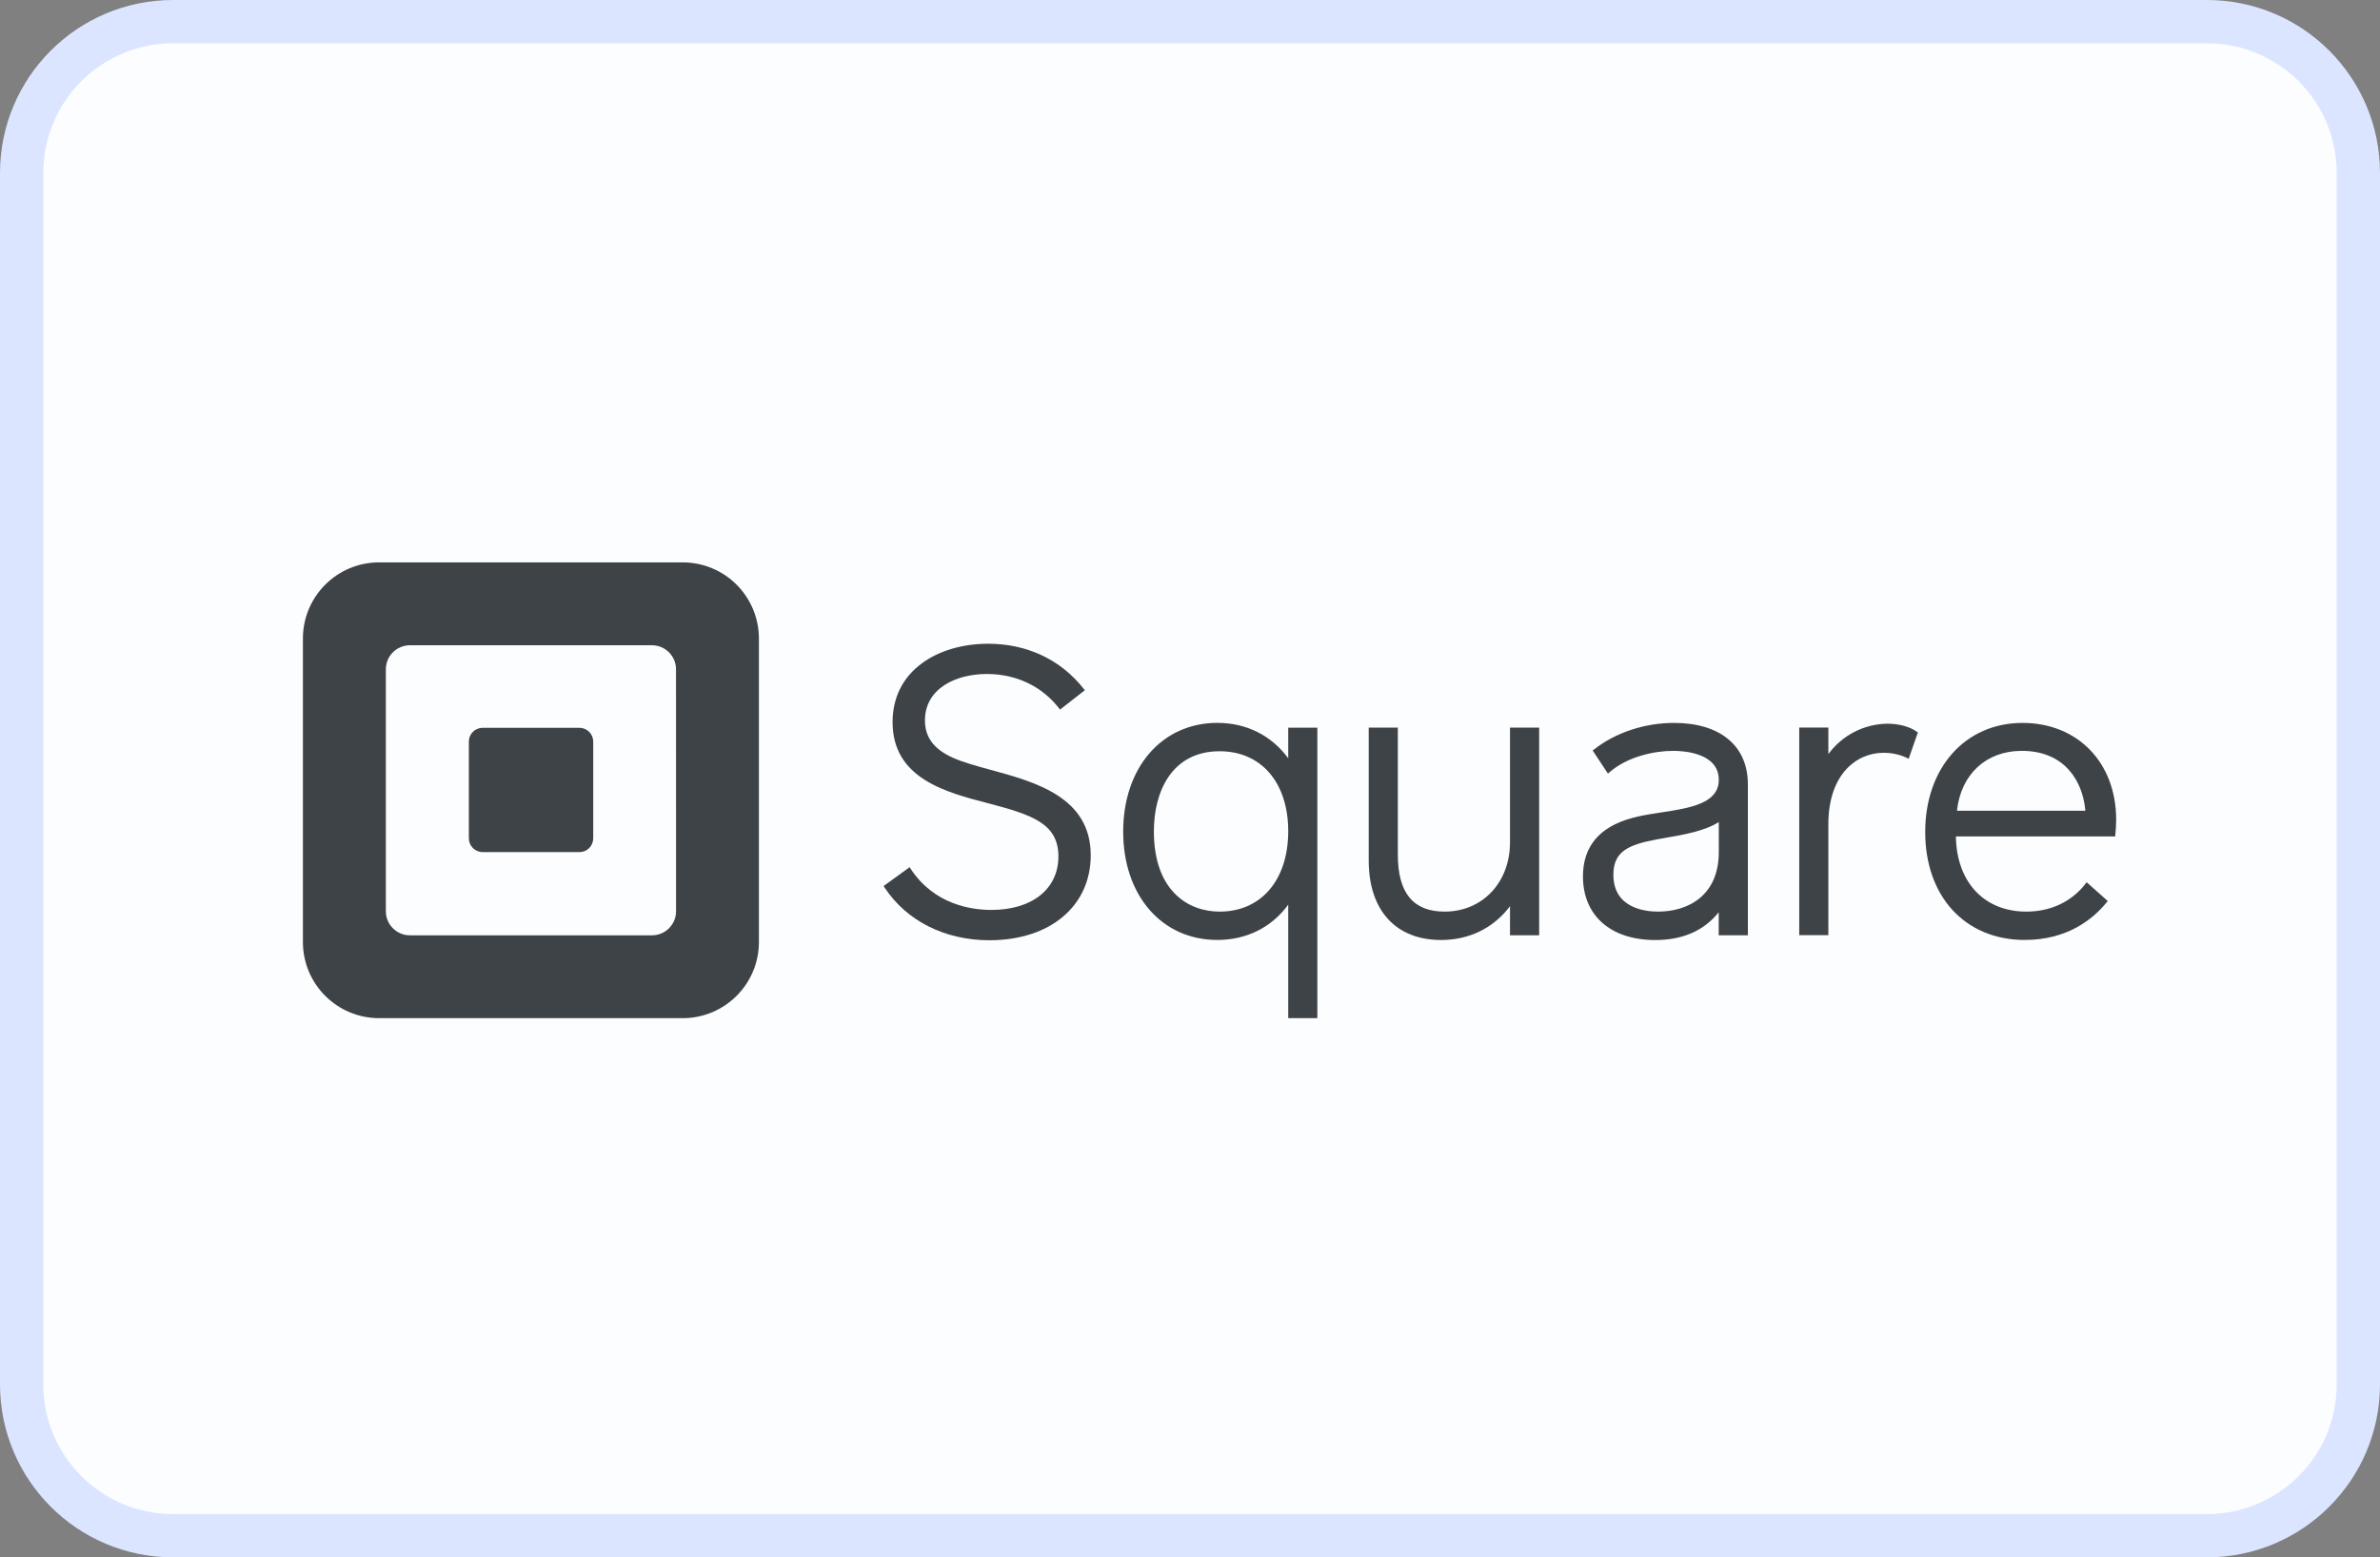
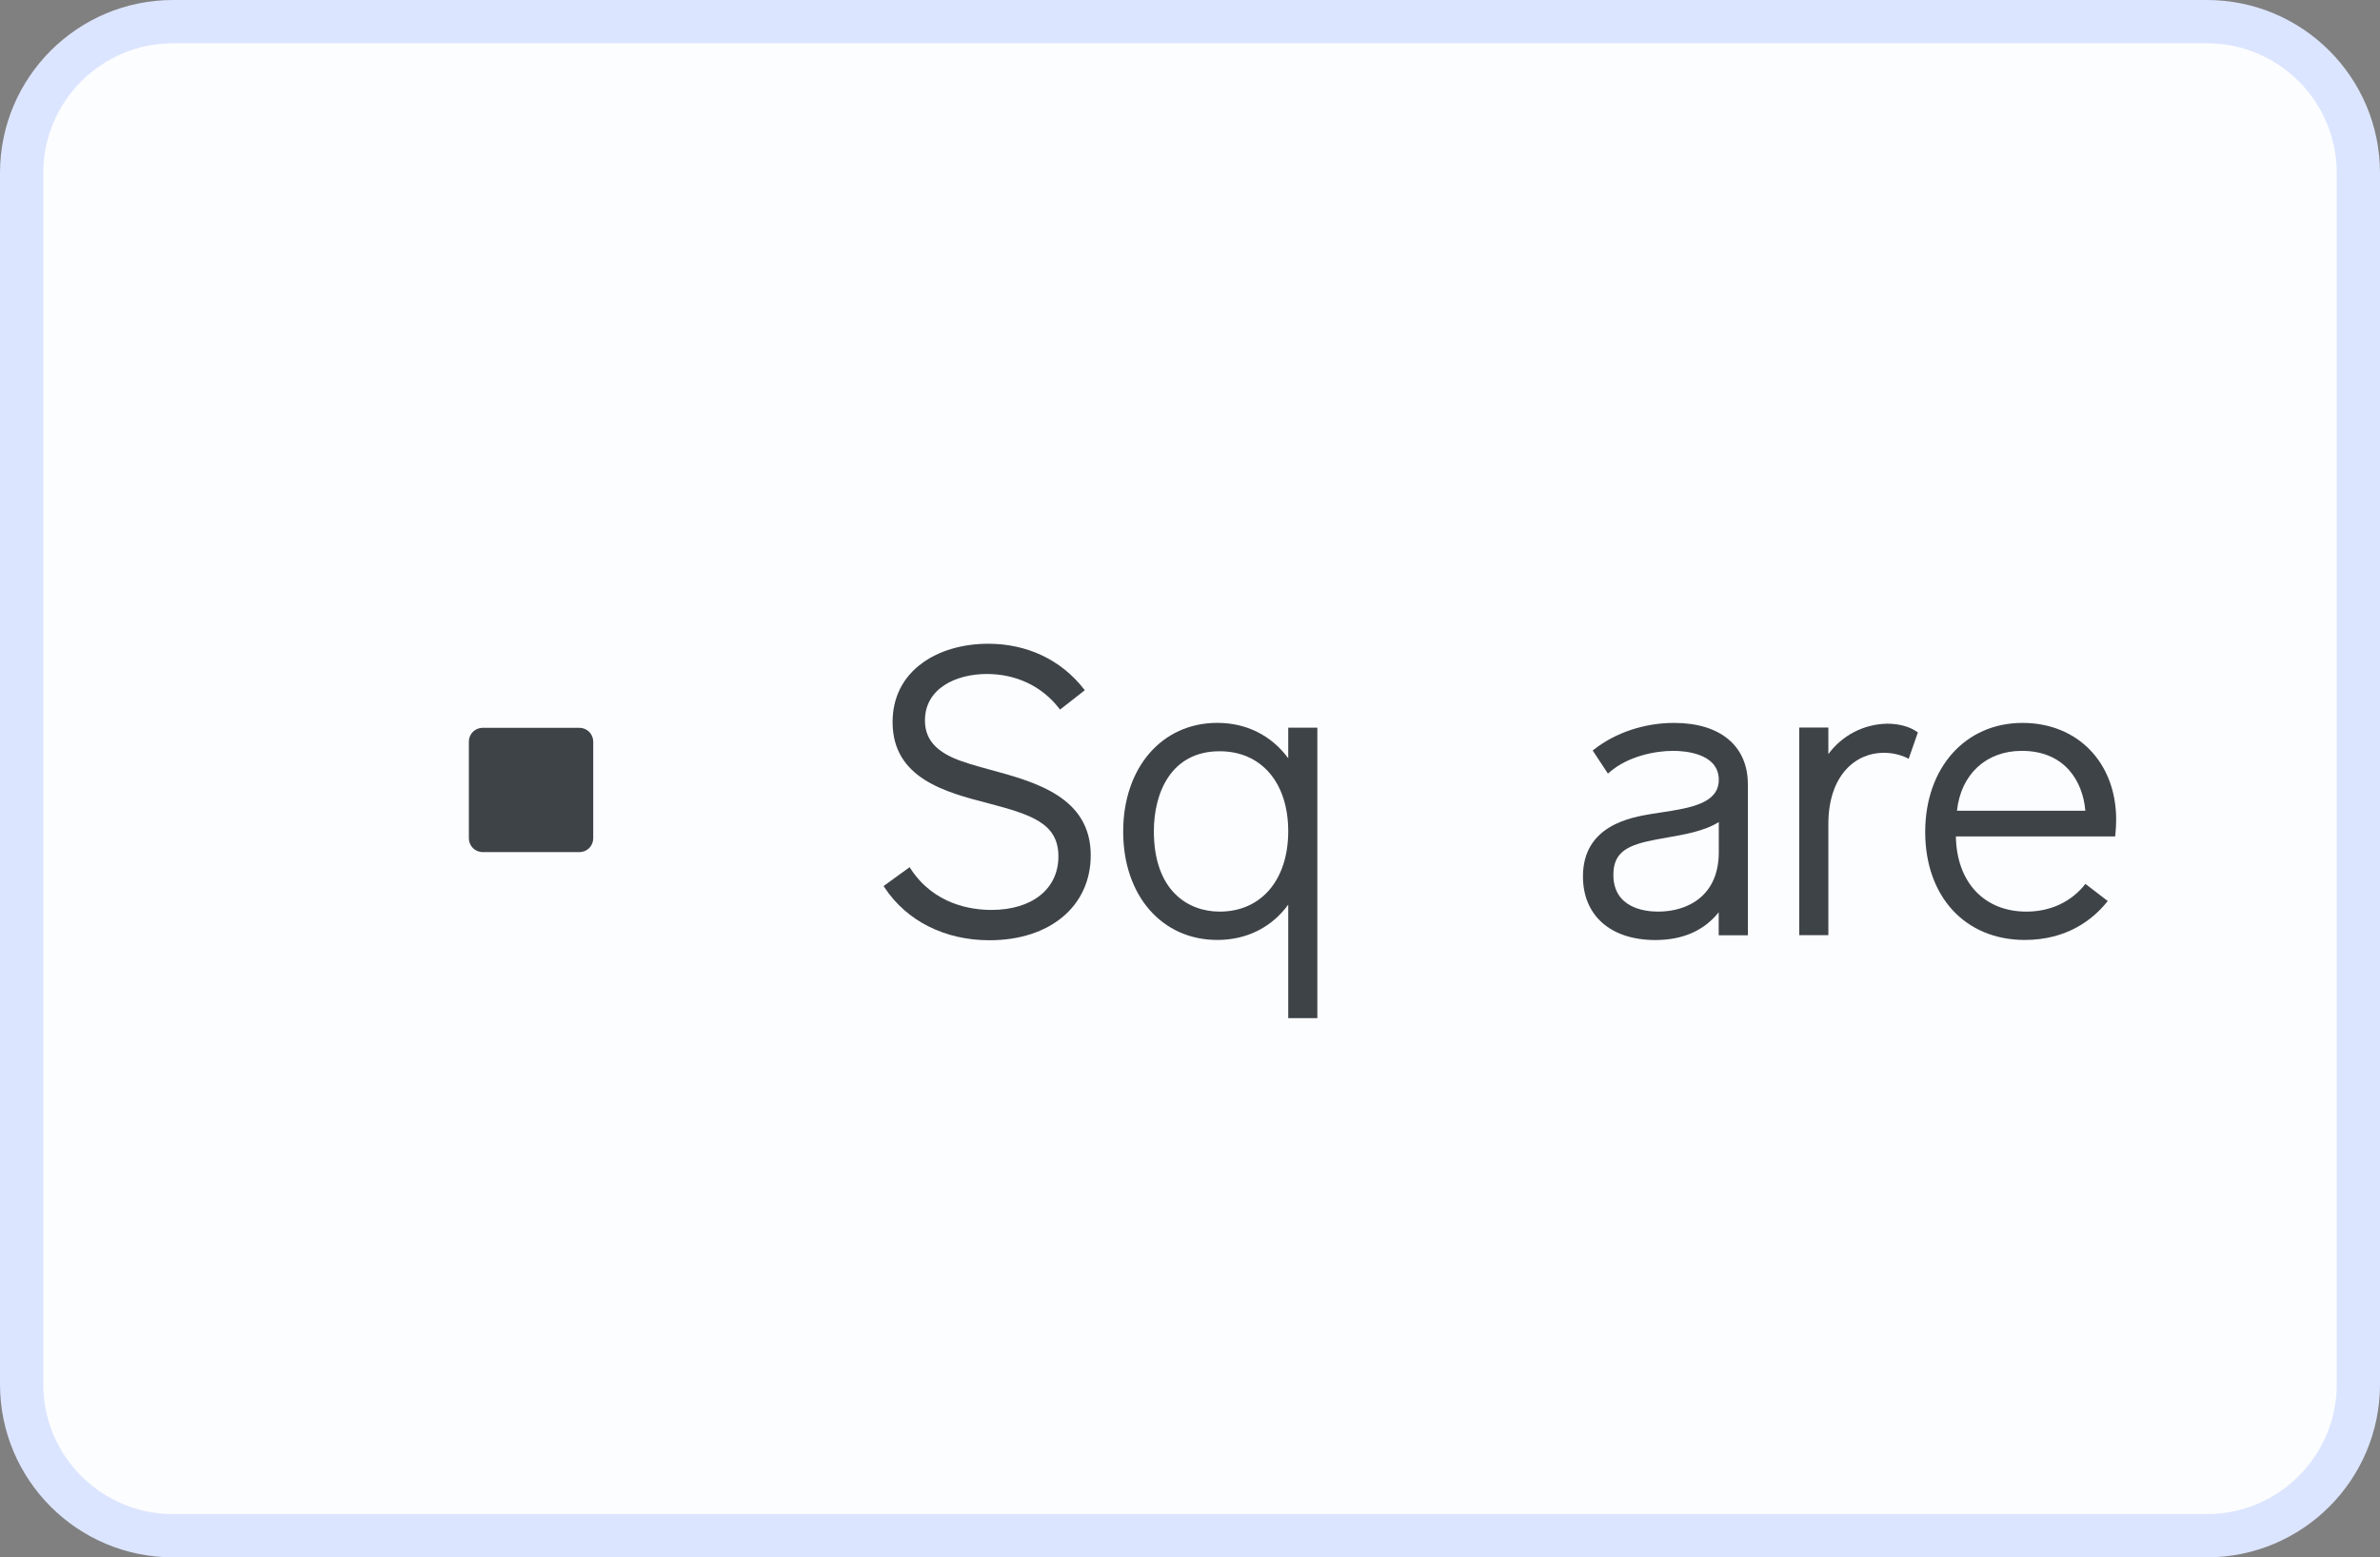
<svg xmlns="http://www.w3.org/2000/svg" width="55" height="36" viewBox="0 0 55 36" fill="none">
  <rect x="0" y="0" width="55" height="36" fill="#808080" stroke="none" />
  <path d="M4 0.5H51C52.933 0.5 54.5 2.067 54.5 4V32C54.5 33.933 52.933 35.5 51 35.5H4C2.067 35.5 0.5 33.933 0.5 32V4C0.5 2.067 2.067 0.5 4 0.5Z" fill="#FCFDFF" />
  <path d="M4 0.5H51C52.933 0.5 54.5 2.067 54.5 4V32C54.5 33.933 52.933 35.5 51 35.5H4C2.067 35.5 0.5 33.933 0.5 32V4C0.5 2.067 2.067 0.5 4 0.5Z" stroke="#DCE5FF" />
-   <path fill-rule="evenodd" clip-rule="evenodd" d="M8.761 13H15.777C16.244 13 16.692 13.185 17.022 13.515C17.352 13.846 17.538 14.293 17.538 14.761V21.775C17.538 22.748 16.749 23.536 15.777 23.536H8.761C7.788 23.536 7 22.748 7 21.775V14.761C7 13.788 7.788 13 8.761 13ZM15.068 21.621C15.374 21.621 15.623 21.372 15.623 21.065L15.622 15.472C15.622 15.165 15.373 14.916 15.066 14.916H9.472C9.325 14.916 9.184 14.975 9.079 15.079C8.975 15.183 8.917 15.325 8.917 15.472V21.065C8.917 21.372 9.165 21.621 9.472 21.621H15.068Z" fill="#3E4348" />
  <path d="M11.151 19.697C10.976 19.696 10.835 19.553 10.835 19.378V17.145C10.834 17.06 10.868 16.978 10.927 16.918C10.987 16.858 11.069 16.824 11.154 16.824H13.39C13.475 16.824 13.556 16.858 13.616 16.918C13.676 16.979 13.709 17.06 13.709 17.145V19.378C13.709 19.462 13.676 19.544 13.616 19.604C13.556 19.664 13.475 19.698 13.39 19.698L11.151 19.697Z" fill="#3E4348" />
  <path d="M22.9 17.798C22.574 17.709 22.265 17.625 22.026 17.519C21.582 17.32 21.375 17.045 21.375 16.654C21.375 15.914 22.091 15.58 22.804 15.58C23.481 15.58 24.073 15.86 24.47 16.369L24.497 16.403L25.07 15.955L25.042 15.921C24.514 15.249 23.732 14.881 22.838 14.881C22.244 14.881 21.699 15.041 21.305 15.333C20.861 15.658 20.627 16.129 20.627 16.691C20.627 17.997 21.857 18.315 22.846 18.571C23.846 18.835 24.459 19.035 24.459 19.798C24.459 20.549 23.852 21.034 22.912 21.034C22.447 21.034 21.587 20.911 21.046 20.085L21.021 20.046L20.419 20.482L20.442 20.517C20.953 21.291 21.836 21.735 22.866 21.735C24.265 21.735 25.206 20.946 25.206 19.771C25.206 18.427 23.927 18.078 22.9 17.798Z" fill="#3E4348" />
  <path fill-rule="evenodd" clip-rule="evenodd" d="M29.77 17.528V16.821H30.443V23.536H29.77V20.912C29.385 21.439 28.809 21.728 28.131 21.728C26.851 21.728 25.956 20.703 25.956 19.223C25.956 17.743 26.852 16.71 28.131 16.71C28.804 16.71 29.381 17 29.77 17.528ZM26.665 19.215C26.665 20.585 27.45 21.073 28.185 21.073L28.186 21.073C29.148 21.073 29.77 20.337 29.77 19.215C29.77 18.092 29.147 17.366 28.185 17.366C27.065 17.366 26.665 18.321 26.665 19.215Z" fill="#3E4348" />
-   <path d="M34.895 16.82V19.471C34.895 20.399 34.259 21.073 33.384 21.073C32.657 21.073 32.303 20.642 32.303 19.755V16.82H31.63V19.892C31.63 21.043 32.255 21.729 33.302 21.729C33.955 21.729 34.515 21.453 34.895 20.947V21.62H35.569V16.82H34.895Z" fill="#3E4348" />
  <path fill-rule="evenodd" clip-rule="evenodd" d="M36.838 17.324C37.334 16.934 38.008 16.711 38.685 16.711C39.755 16.711 40.394 17.243 40.392 18.135V21.62H39.718V21.088C39.378 21.514 38.886 21.73 38.253 21.73C37.222 21.73 36.581 21.166 36.581 20.259C36.581 19.079 37.692 18.894 38.166 18.815C38.243 18.803 38.323 18.79 38.403 18.778L38.406 18.778C39.052 18.678 39.72 18.575 39.72 18.027C39.72 17.405 38.914 17.357 38.667 17.357C38.231 17.357 37.615 17.487 37.196 17.85L37.158 17.883L36.806 17.349L36.838 17.324ZM37.284 20.221C37.284 20.99 38.008 21.073 38.319 21.073H38.32C38.997 21.073 39.721 20.712 39.72 19.698V19.003C39.391 19.211 38.924 19.292 38.507 19.364L38.5 19.366L38.291 19.403C37.623 19.527 37.284 19.686 37.284 20.221Z" fill="#3E4348" />
  <path d="M44.291 16.911C44.131 16.797 43.879 16.729 43.617 16.729C43.077 16.736 42.571 16.996 42.252 17.432V16.818H41.579V21.617H42.252V19.05C42.252 17.912 42.892 17.402 43.525 17.402C43.71 17.4 43.894 17.439 44.062 17.517L44.108 17.541L44.321 16.93L44.291 16.911Z" fill="#3E4348" />
-   <path fill-rule="evenodd" clip-rule="evenodd" d="M44.49 19.233C44.49 17.748 45.416 16.711 46.739 16.711C48.014 16.711 48.905 17.631 48.903 18.952C48.902 19.067 48.896 19.181 48.884 19.296L48.88 19.335H45.199C45.216 20.392 45.852 21.073 46.828 21.073C47.387 21.073 47.871 20.846 48.192 20.432L48.221 20.394L48.709 20.829L48.682 20.861C48.358 21.257 47.767 21.728 46.79 21.728C45.415 21.728 44.49 20.725 44.49 19.233ZM46.721 17.357C45.898 17.357 45.315 17.898 45.224 18.741H48.191C48.133 18.063 47.719 17.357 46.721 17.357Z" fill="#3E4348" />
+   <path fill-rule="evenodd" clip-rule="evenodd" d="M44.49 19.233C44.49 17.748 45.416 16.711 46.739 16.711C48.014 16.711 48.905 17.631 48.903 18.952C48.902 19.067 48.896 19.181 48.884 19.296L48.88 19.335H45.199C45.216 20.392 45.852 21.073 46.828 21.073C47.387 21.073 47.871 20.846 48.192 20.432L48.709 20.829L48.682 20.861C48.358 21.257 47.767 21.728 46.79 21.728C45.415 21.728 44.49 20.725 44.49 19.233ZM46.721 17.357C45.898 17.357 45.315 17.898 45.224 18.741H48.191C48.133 18.063 47.719 17.357 46.721 17.357Z" fill="#3E4348" />
</svg>